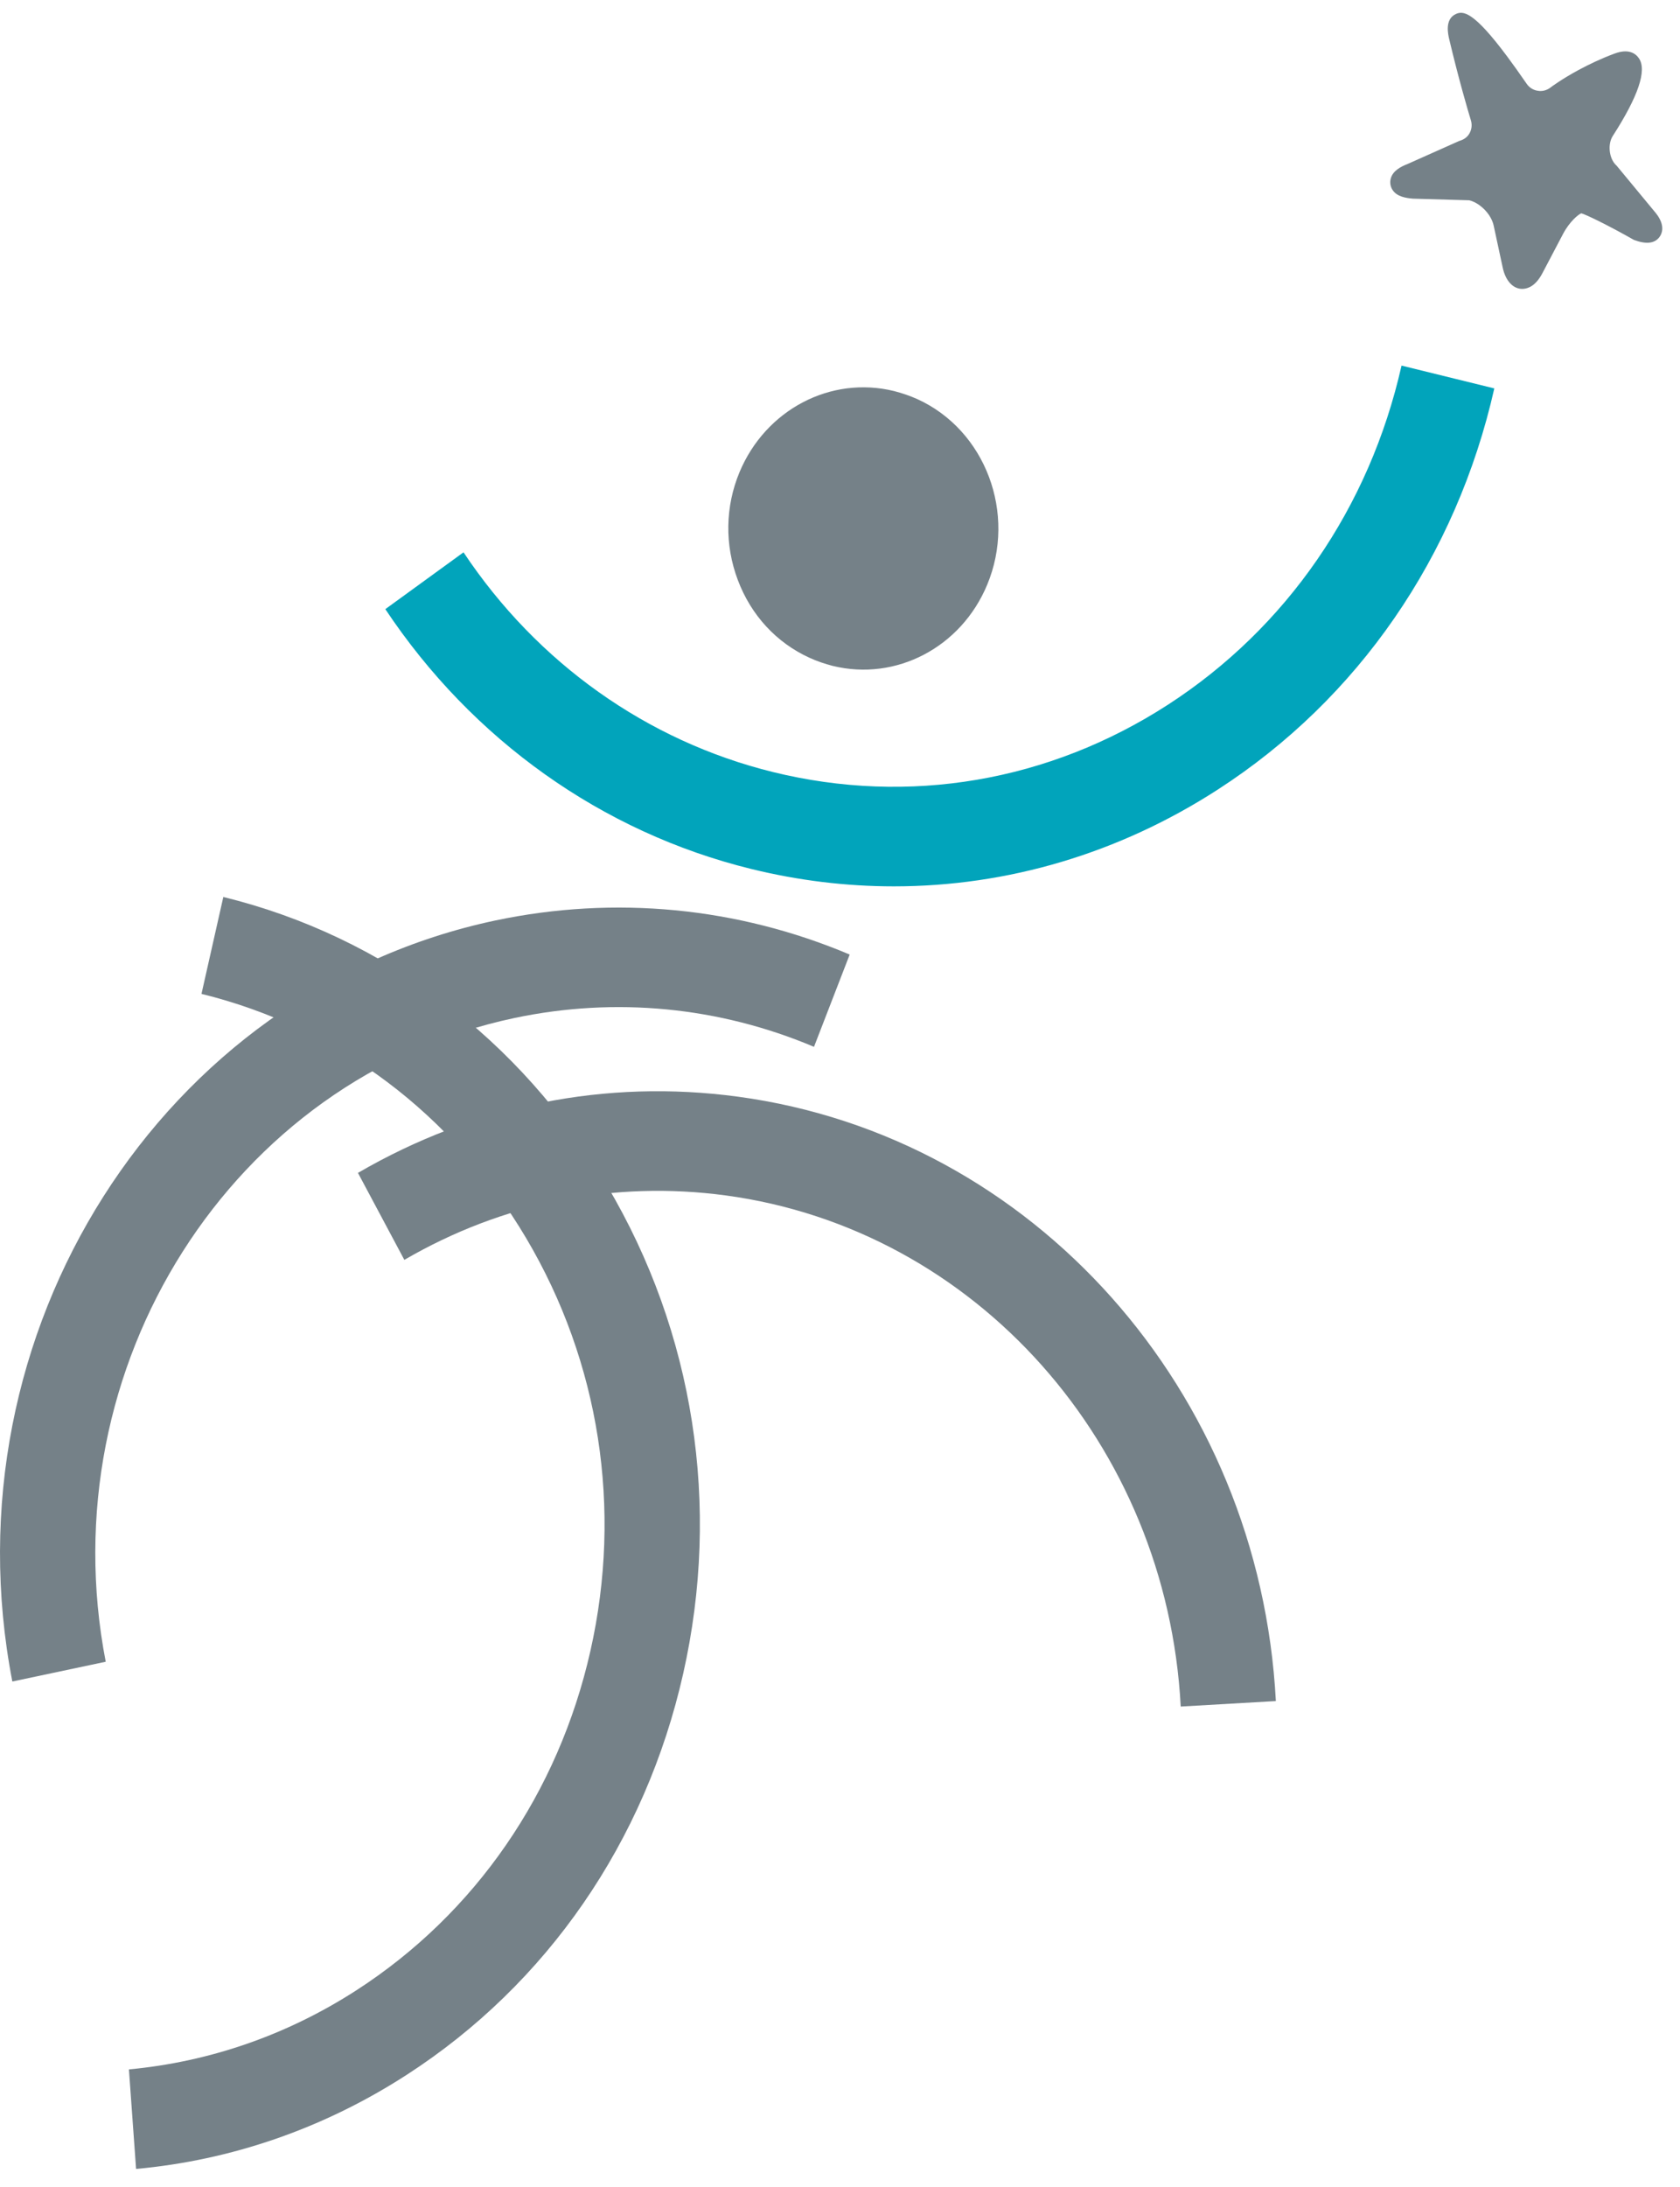
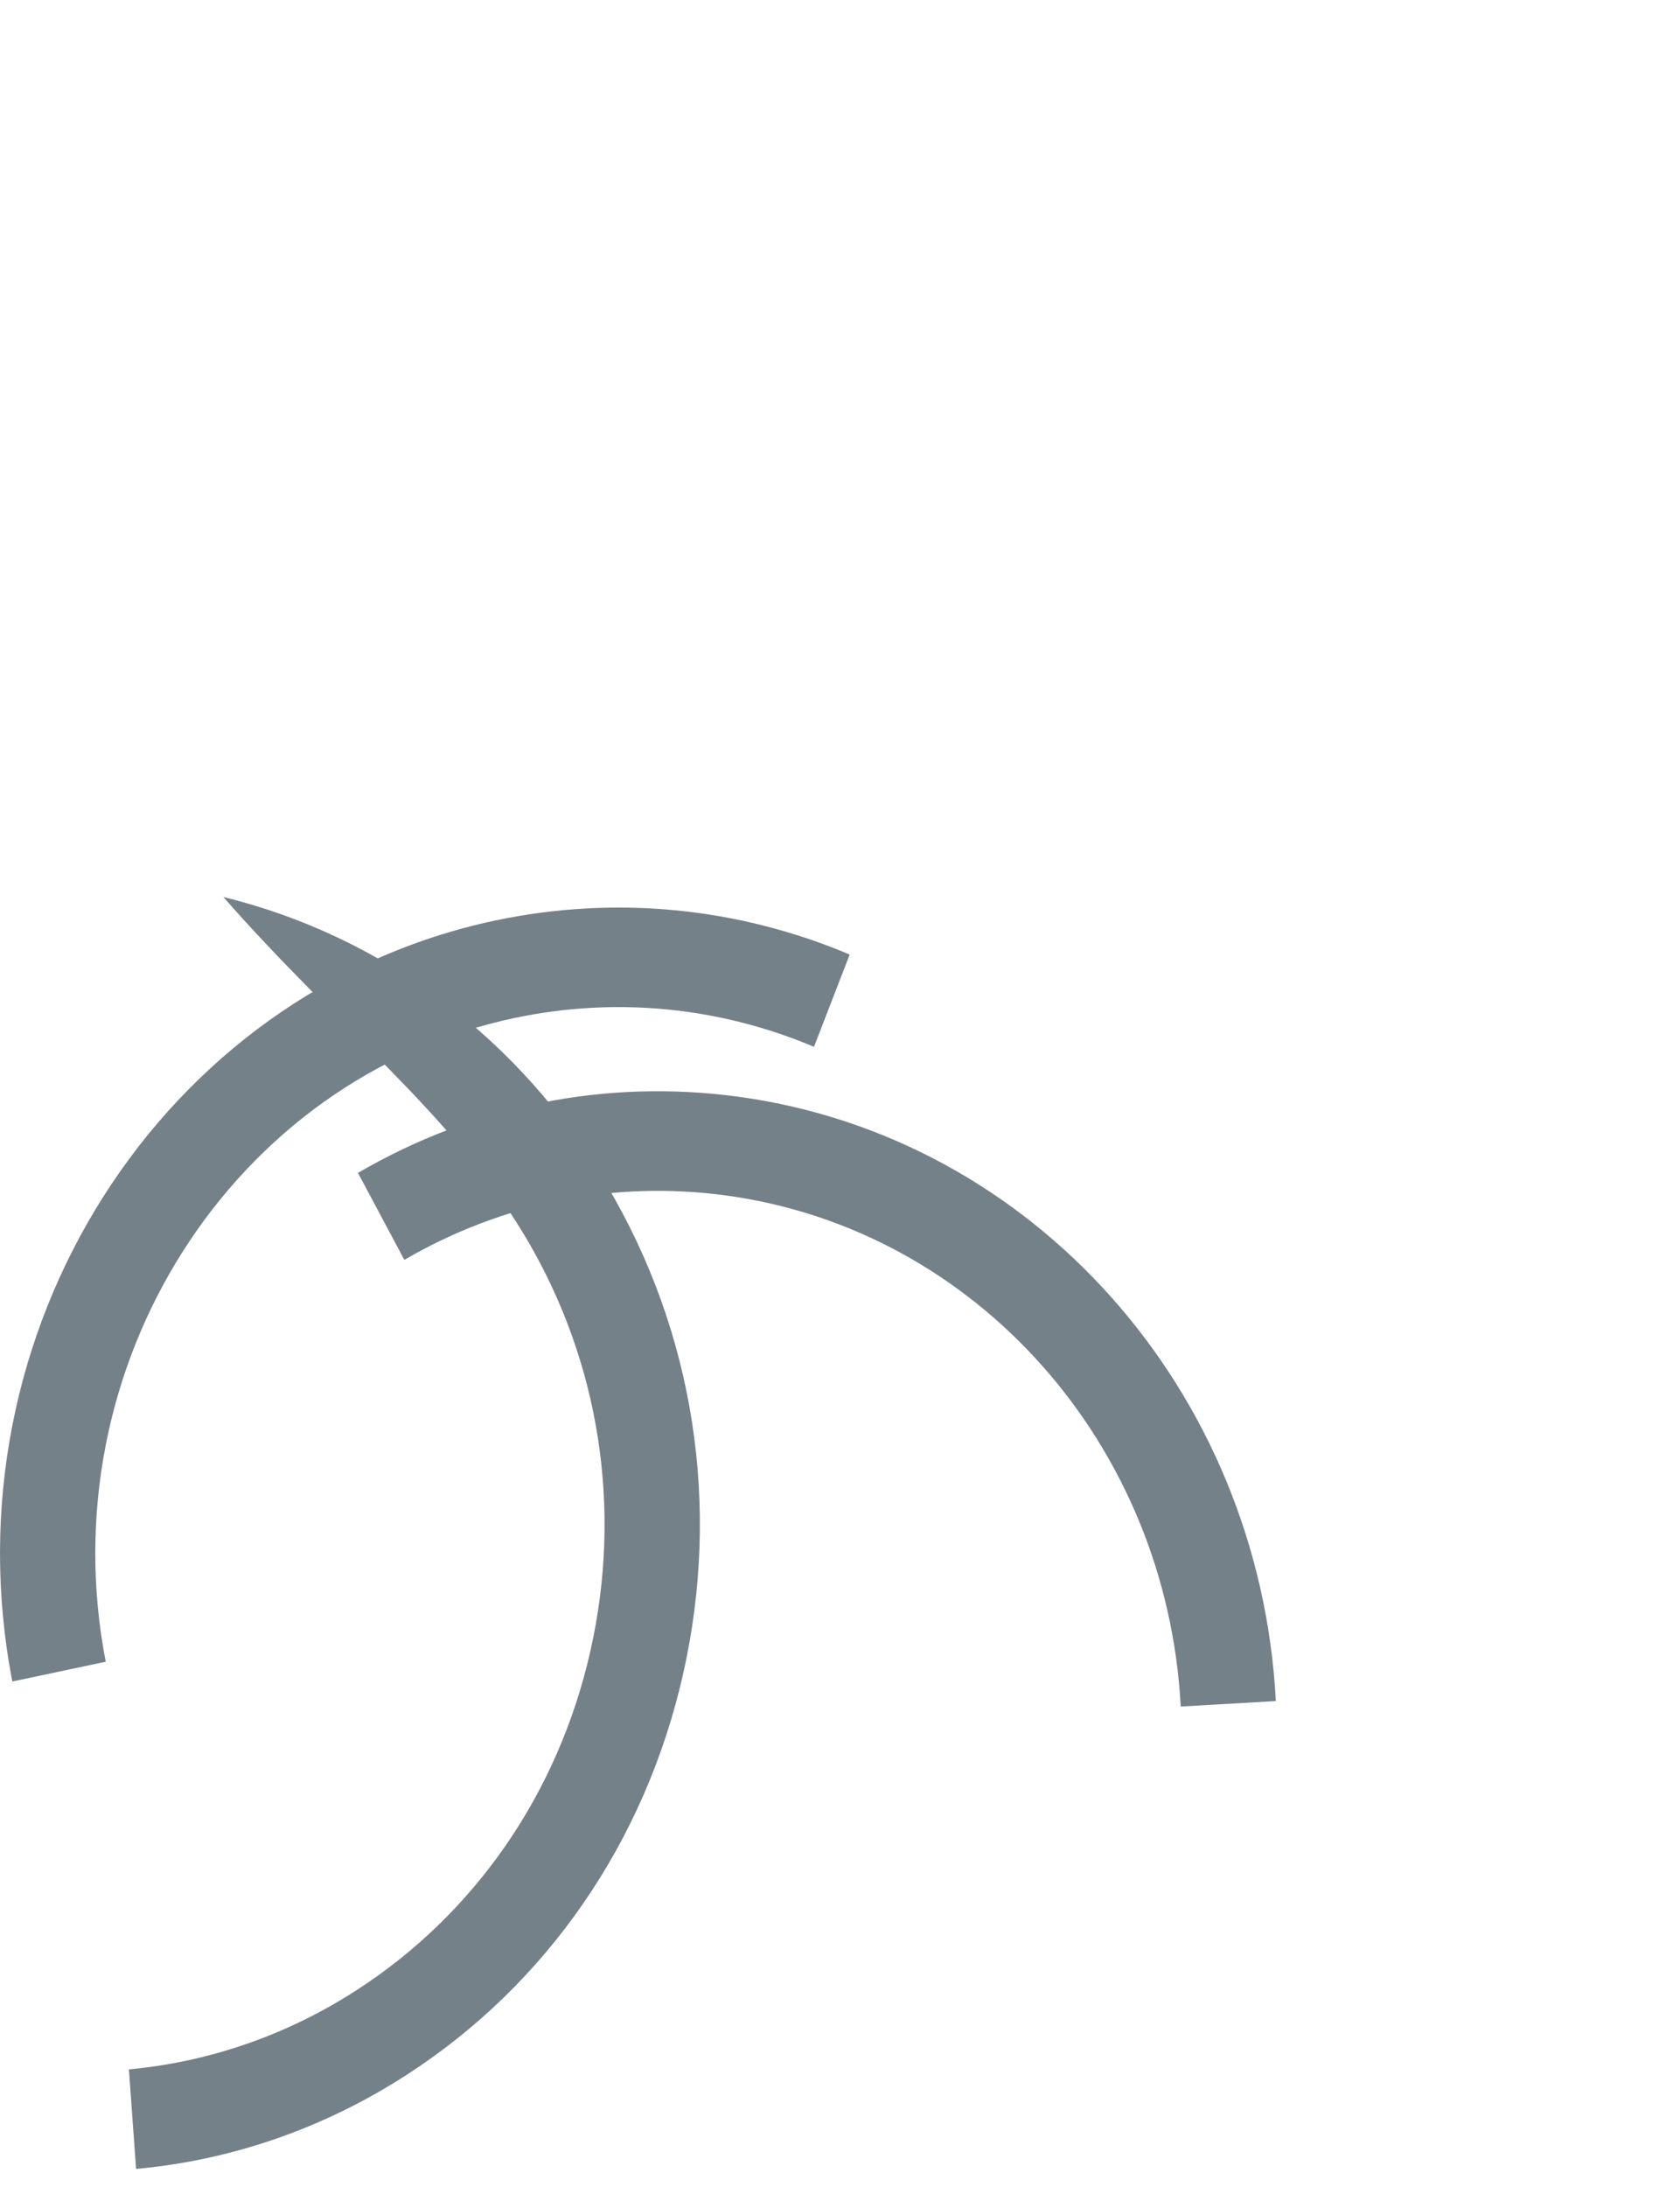
<svg xmlns="http://www.w3.org/2000/svg" width="73" height="95" viewBox="0 0 73 95" fill="none">
-   <path fill-rule="evenodd" clip-rule="evenodd" d="M38.841 38.497C36.774 38.497 34.692 38.246 32.629 37.738C26.17 36.149 20.528 32.143 16.743 26.457L20.141 23.989C23.343 28.797 28.116 32.184 33.579 33.53C39.486 34.986 45.579 33.949 50.74 30.614C55.9 27.28 59.509 22.047 60.9 15.879L64.931 16.87C63.286 24.163 59.02 30.351 52.918 34.292C48.62 37.07 43.772 38.497 38.841 38.497Z" fill="#01A4BB" />
-   <path fill-rule="evenodd" clip-rule="evenodd" d="M39.861 17.335C39.53 17.188 39.189 17.071 38.85 16.985C36.094 16.309 33.271 17.791 32.134 20.507C31.511 22.004 31.485 23.669 32.059 25.189C32.631 26.717 33.739 27.916 35.172 28.568C35.496 28.717 35.836 28.832 36.181 28.921C38.939 29.598 41.762 28.116 42.894 25.401C44.186 22.302 42.823 18.684 39.861 17.335Z" fill="#758188" />
-   <path fill-rule="evenodd" clip-rule="evenodd" d="M26.384 51.503C22.61 45.13 16.686 40.674 9.704 38.958L8.755 43.167C14.661 44.62 19.671 48.386 22.863 53.776C26.056 59.166 27.047 65.532 25.656 71.699C24.264 77.871 20.655 83.104 15.494 86.439C12.446 88.408 9.07 89.556 5.602 89.88L5.913 94.203C10.036 93.827 14.05 92.456 17.673 90.115C23.774 86.174 28.041 79.987 29.686 72.691C31.331 65.399 30.159 57.875 26.384 51.503Z" fill="#758188" />
+   <path fill-rule="evenodd" clip-rule="evenodd" d="M26.384 51.503C22.61 45.13 16.686 40.674 9.704 38.958C14.661 44.62 19.671 48.386 22.863 53.776C26.056 59.166 27.047 65.532 25.656 71.699C24.264 77.871 20.655 83.104 15.494 86.439C12.446 88.408 9.07 89.556 5.602 89.88L5.913 94.203C10.036 93.827 14.05 92.456 17.673 90.115C23.774 86.174 28.041 79.987 29.686 72.691C31.331 65.399 30.159 57.875 26.384 51.503Z" fill="#758188" />
  <path fill-rule="evenodd" clip-rule="evenodd" d="M0.536 73.033C-2.399 57.872 7.022 43.043 21.537 39.976C26.72 38.887 32.04 39.398 36.921 41.459L35.37 45.467C31.241 43.724 26.741 43.291 22.357 44.214C10.08 46.809 2.111 59.352 4.594 72.174L0.536 73.033Z" fill="#758188" />
  <path fill-rule="evenodd" clip-rule="evenodd" d="M51.305 74.12C50.704 62.723 42.391 53.387 31.535 51.921C26.672 51.267 21.844 52.232 17.57 54.72L15.554 50.942C20.61 48 26.32 46.855 32.067 47.632C44.9 49.365 54.73 60.405 55.439 73.882L51.305 74.12Z" fill="#758188" />
-   <path fill-rule="evenodd" clip-rule="evenodd" d="M60.517 8.261C60.413 8.109 60.382 7.918 60.436 7.738C60.536 7.404 60.883 7.231 61.171 7.119L63.406 6.122C63.618 6.064 63.772 5.946 63.861 5.777C63.952 5.609 63.97 5.409 63.913 5.223C63.787 4.814 63.376 3.412 62.97 1.695C62.922 1.489 62.772 0.842 63.25 0.614C63.577 0.456 64.029 0.489 65.497 2.461C65.743 2.793 66.024 3.184 66.337 3.639C66.449 3.801 66.618 3.913 66.813 3.941C67.009 3.978 67.204 3.926 67.36 3.811C67.435 3.752 67.889 3.42 68.6 3.036C69.033 2.804 69.557 2.549 70.149 2.33C70.76 2.1 71.069 2.316 71.217 2.535C71.569 3.056 71.185 4.187 70.078 5.907C69.85 6.263 69.914 6.878 70.22 7.172L70.243 7.192L71.845 9.129C71.916 9.207 71.977 9.291 72.03 9.363C72.347 9.832 72.216 10.149 72.11 10.291C71.902 10.576 71.534 10.619 71.005 10.423L70.973 10.406C69.879 9.786 68.928 9.324 68.711 9.264C68.589 9.309 68.207 9.616 67.923 10.151L67.022 11.864C66.739 12.404 66.412 12.533 66.187 12.546C65.769 12.574 65.417 12.215 65.292 11.603L64.901 9.786C64.869 9.641 64.799 9.488 64.699 9.336C64.479 9.017 64.145 8.768 63.84 8.699L61.396 8.628C61.079 8.601 60.706 8.54 60.517 8.261Z" fill="#758188" />
</svg>